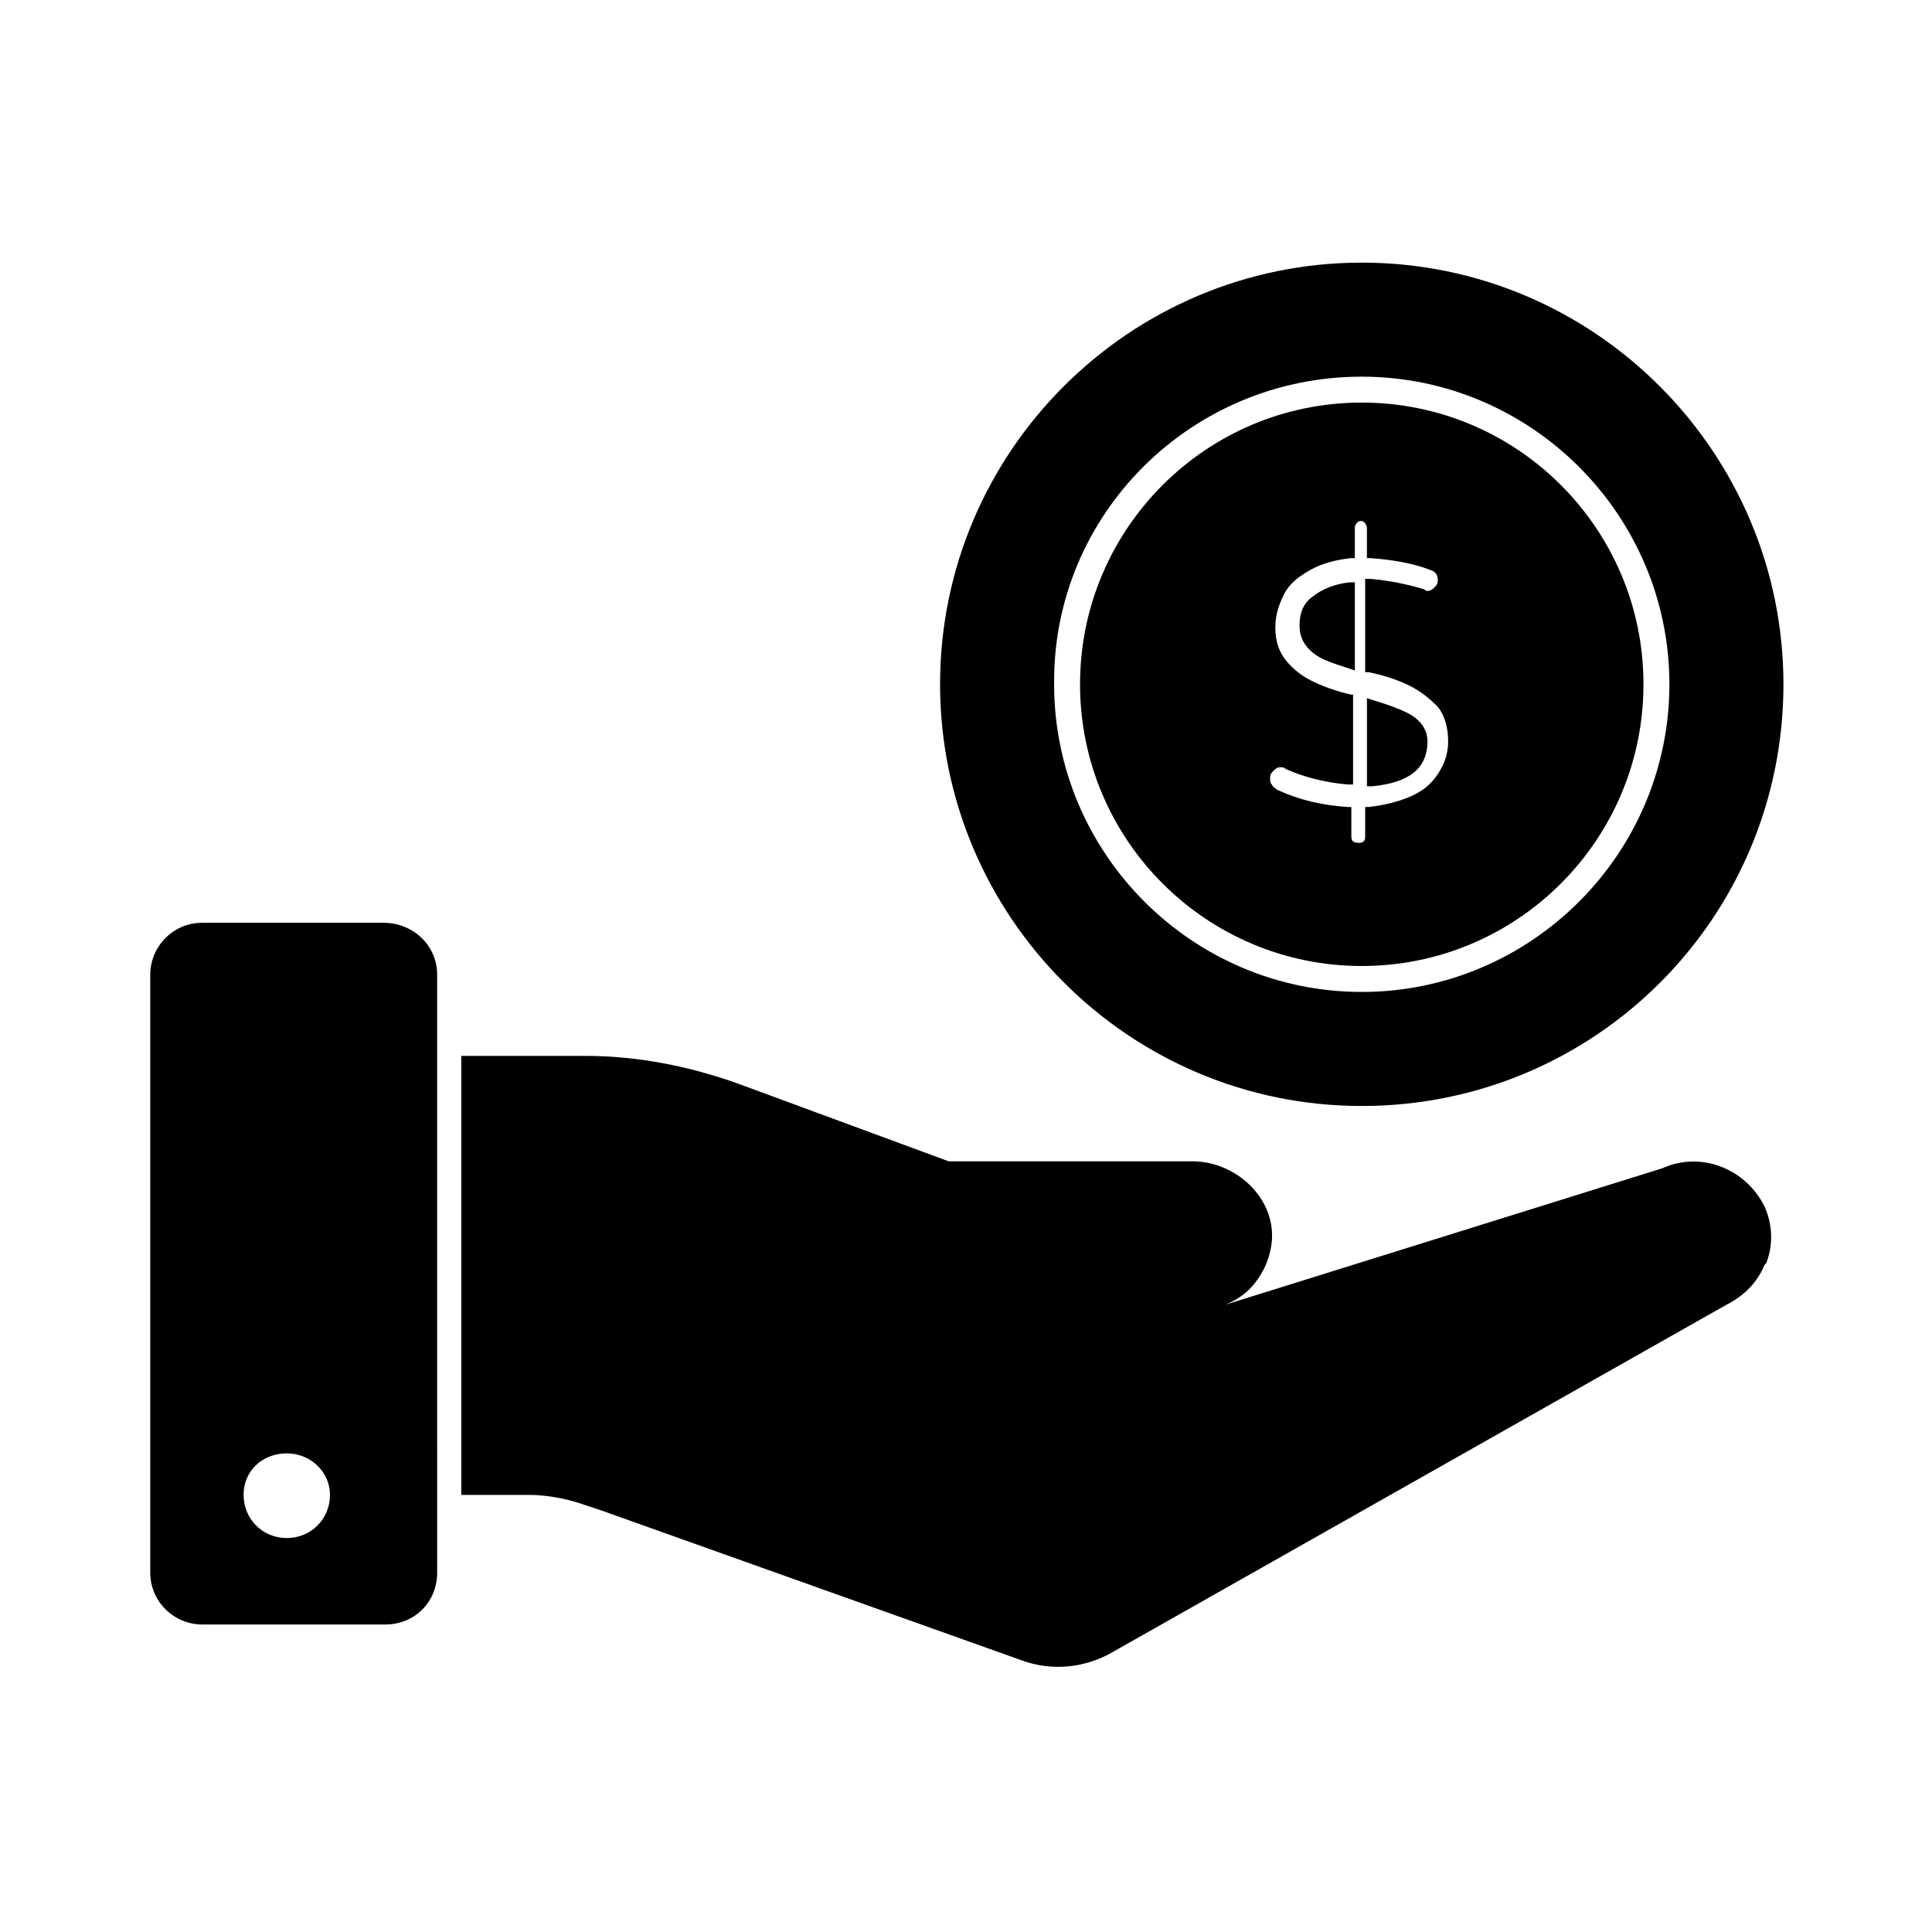
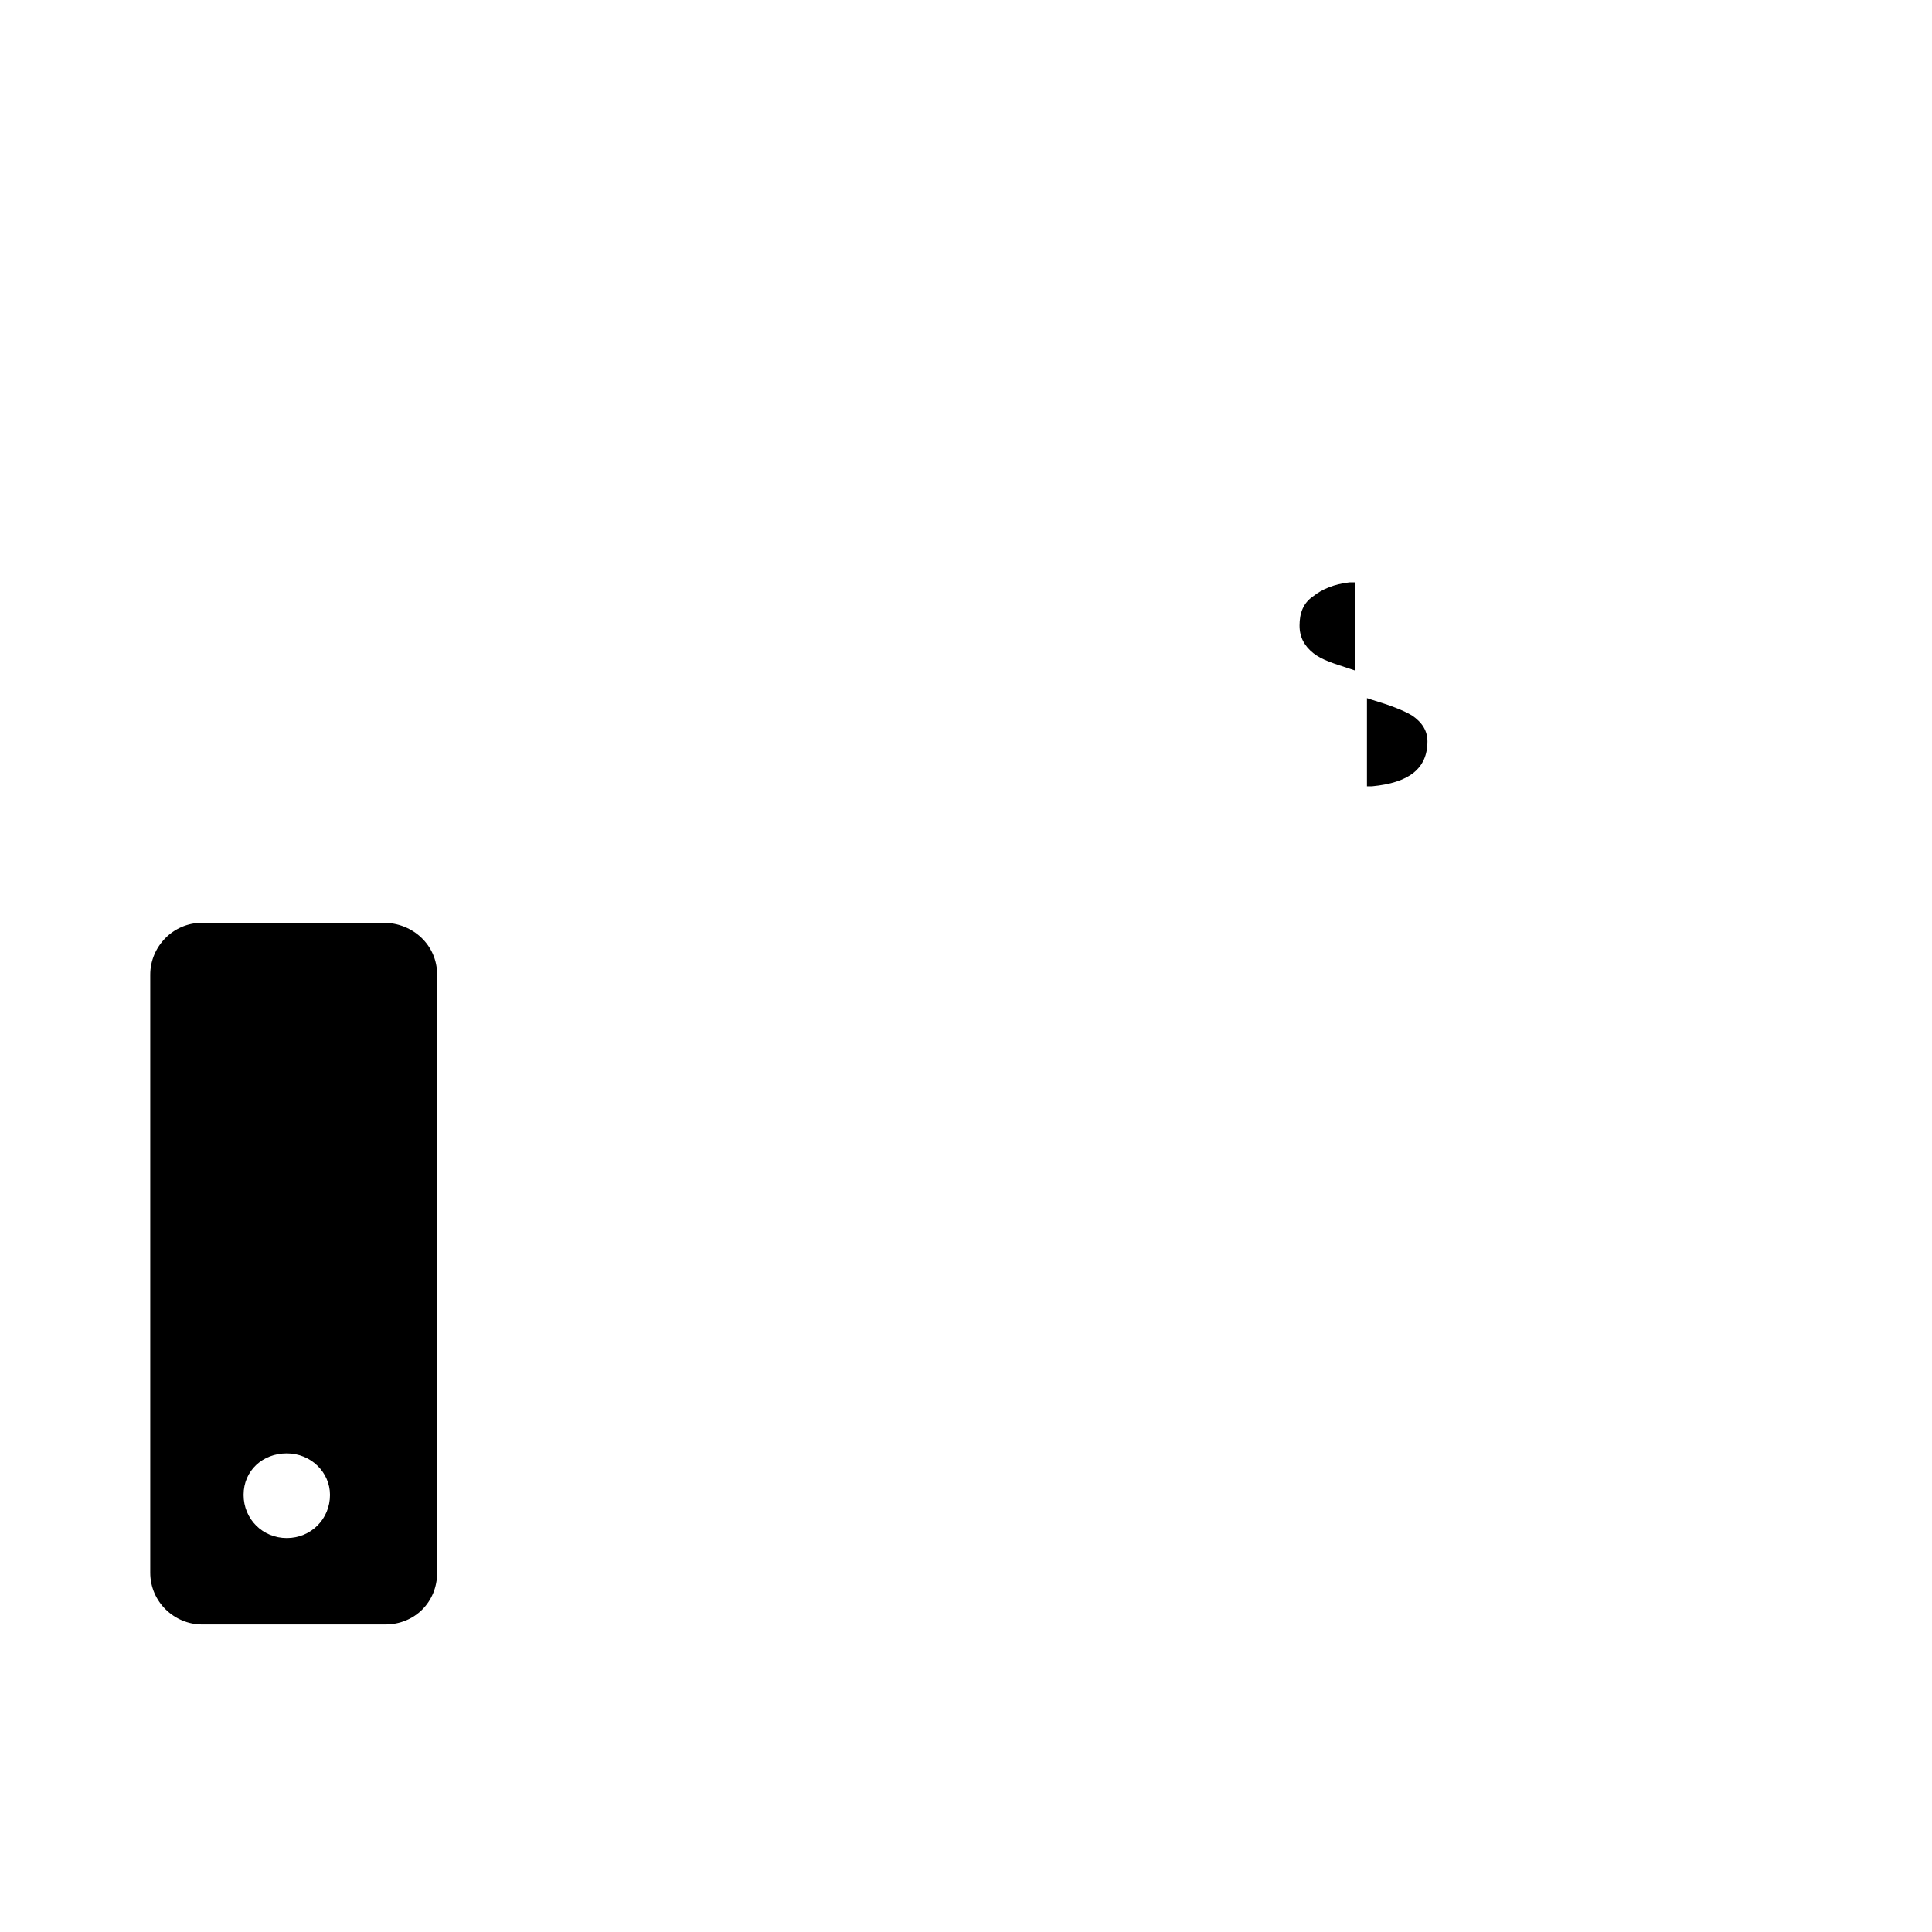
<svg xmlns="http://www.w3.org/2000/svg" fill="#000000" width="800px" height="800px" version="1.1" viewBox="144 144 512 512">
  <g>
-     <path d="m584.57 453.59-115.88 36.184c2.289-0.918 4.582-2.289 6.414-4.121 3.207-3.207 5.496-7.785 5.953-12.824 0.918-11.449-9.617-21.07-21.07-21.07h-64.578l-55.879-20.609c-12.824-4.582-26.566-7.328-40.305-7.328h-32.977v116.34h17.863c4.582 0 9.617 0.918 13.742 2.289l5.496 1.832 111.75 39.848c7.785 2.75 16.031 1.832 22.902-1.832l163.51-92.52c4.582-2.289 8.246-5.953 10.078-10.535l0.457-0.457c1.832-4.582 1.832-10.078-0.457-15.113-5.043-10.078-16.949-14.66-27.027-10.078z" />
    <path d="m245.65 388.55h-48.09c-7.785 0-13.742 6.414-13.742 13.742v158.47c0 7.785 6.414 13.742 13.742 13.742h48.551c7.785 0 13.742-5.953 13.742-13.742l-0.004-158.47c0-7.785-6.41-13.742-14.199-13.742zm-25.648 163.05c-6.414 0-11.449-5.039-11.449-11.449 0-6.414 5.039-10.992 11.449-10.992 6.414 0 11.449 5.039 11.449 10.992 0.004 6.414-5.035 11.449-11.449 11.449z" />
    <path d="m503.05 298.32h-1.375c-4.121 0.457-7.328 1.832-9.617 3.664-2.75 1.832-3.664 4.582-3.664 7.785 0 3.207 1.375 5.496 3.664 7.328 2.289 1.832 5.496 2.75 9.617 4.121l1.375 0.457z" />
    <path d="m522.29 340.46c0-2.75-1.375-5.039-4.121-6.871-2.289-1.375-5.953-2.75-10.535-4.121l-1.375-0.457v23.359h1.375c9.621-0.918 14.656-4.582 14.656-11.91z" />
-     <path d="m504.88 400c41.223 0 74.656-33.434 74.656-74.656s-33.434-74.656-74.656-74.656c-41.223 0-74.656 33.434-74.656 74.656 0 41.219 33.434 74.656 74.656 74.656zm-2.75-71.91c-4.121-0.918-7.785-2.289-10.535-3.664s-5.039-3.207-6.871-5.496c-1.832-2.289-2.75-5.039-2.75-8.703 0-3.207 0.918-5.953 2.289-8.703 1.375-2.75 3.664-4.582 6.871-6.414s6.871-2.75 10.992-3.207h0.918v-7.785c0-0.457 0-0.918 0.457-1.375 0.457-0.918 1.832-0.918 2.289 0 0.457 0.457 0.457 0.918 0.457 1.375v7.785h0.918c5.953 0.457 11.449 1.375 16.031 3.207 1.375 0.457 1.832 1.375 1.832 2.75 0 0.918-0.457 1.375-0.918 1.832-0.457 0.457-0.918 0.918-1.832 0.918 0 0-0.457 0-0.918-0.457-4.582-1.375-9.16-2.289-14.199-2.75h-1.375v24.734h0.918c4.582 0.918 8.246 2.289 10.992 3.664 2.75 1.375 5.039 3.207 7.328 5.496 1.832 2.289 2.75 5.496 2.75 9.16 0 3.207-0.918 5.953-2.75 8.703-1.832 2.75-4.121 4.582-7.328 5.953-3.207 1.375-6.871 2.289-10.992 2.75h-0.918v7.785c0 0.457 0 0.918-0.457 1.375-0.457 0.457-1.832 0.457-2.75 0 0 0-0.457-0.457-0.457-1.375v-7.785h-0.918c-6.871-0.457-12.824-1.832-18.777-4.582-0.457-0.457-0.918-0.457-1.375-1.375-0.457-0.457-0.457-0.918-0.457-1.832 0-0.918 0.457-1.375 0.918-1.832 0.457-0.457 0.918-0.918 1.832-0.918 0.457 0 0.918 0 1.375 0.457 5.039 2.289 10.992 3.664 16.488 4.121h1.375v-23.816z" />
-     <path d="m504.88 437.1c61.832 0 111.75-49.922 111.75-111.75 0-61.375-49.922-111.75-111.75-111.75-61.375 0-111.75 49.922-111.75 111.75 0 61.371 49.922 111.75 111.75 111.75zm0-193.28c44.887 0 81.527 36.641 81.527 81.527s-36.641 81.527-81.527 81.527c-44.887 0-81.527-36.641-81.527-81.527-0.457-44.887 36.184-81.527 81.527-81.527z" />
  </g>
</svg>